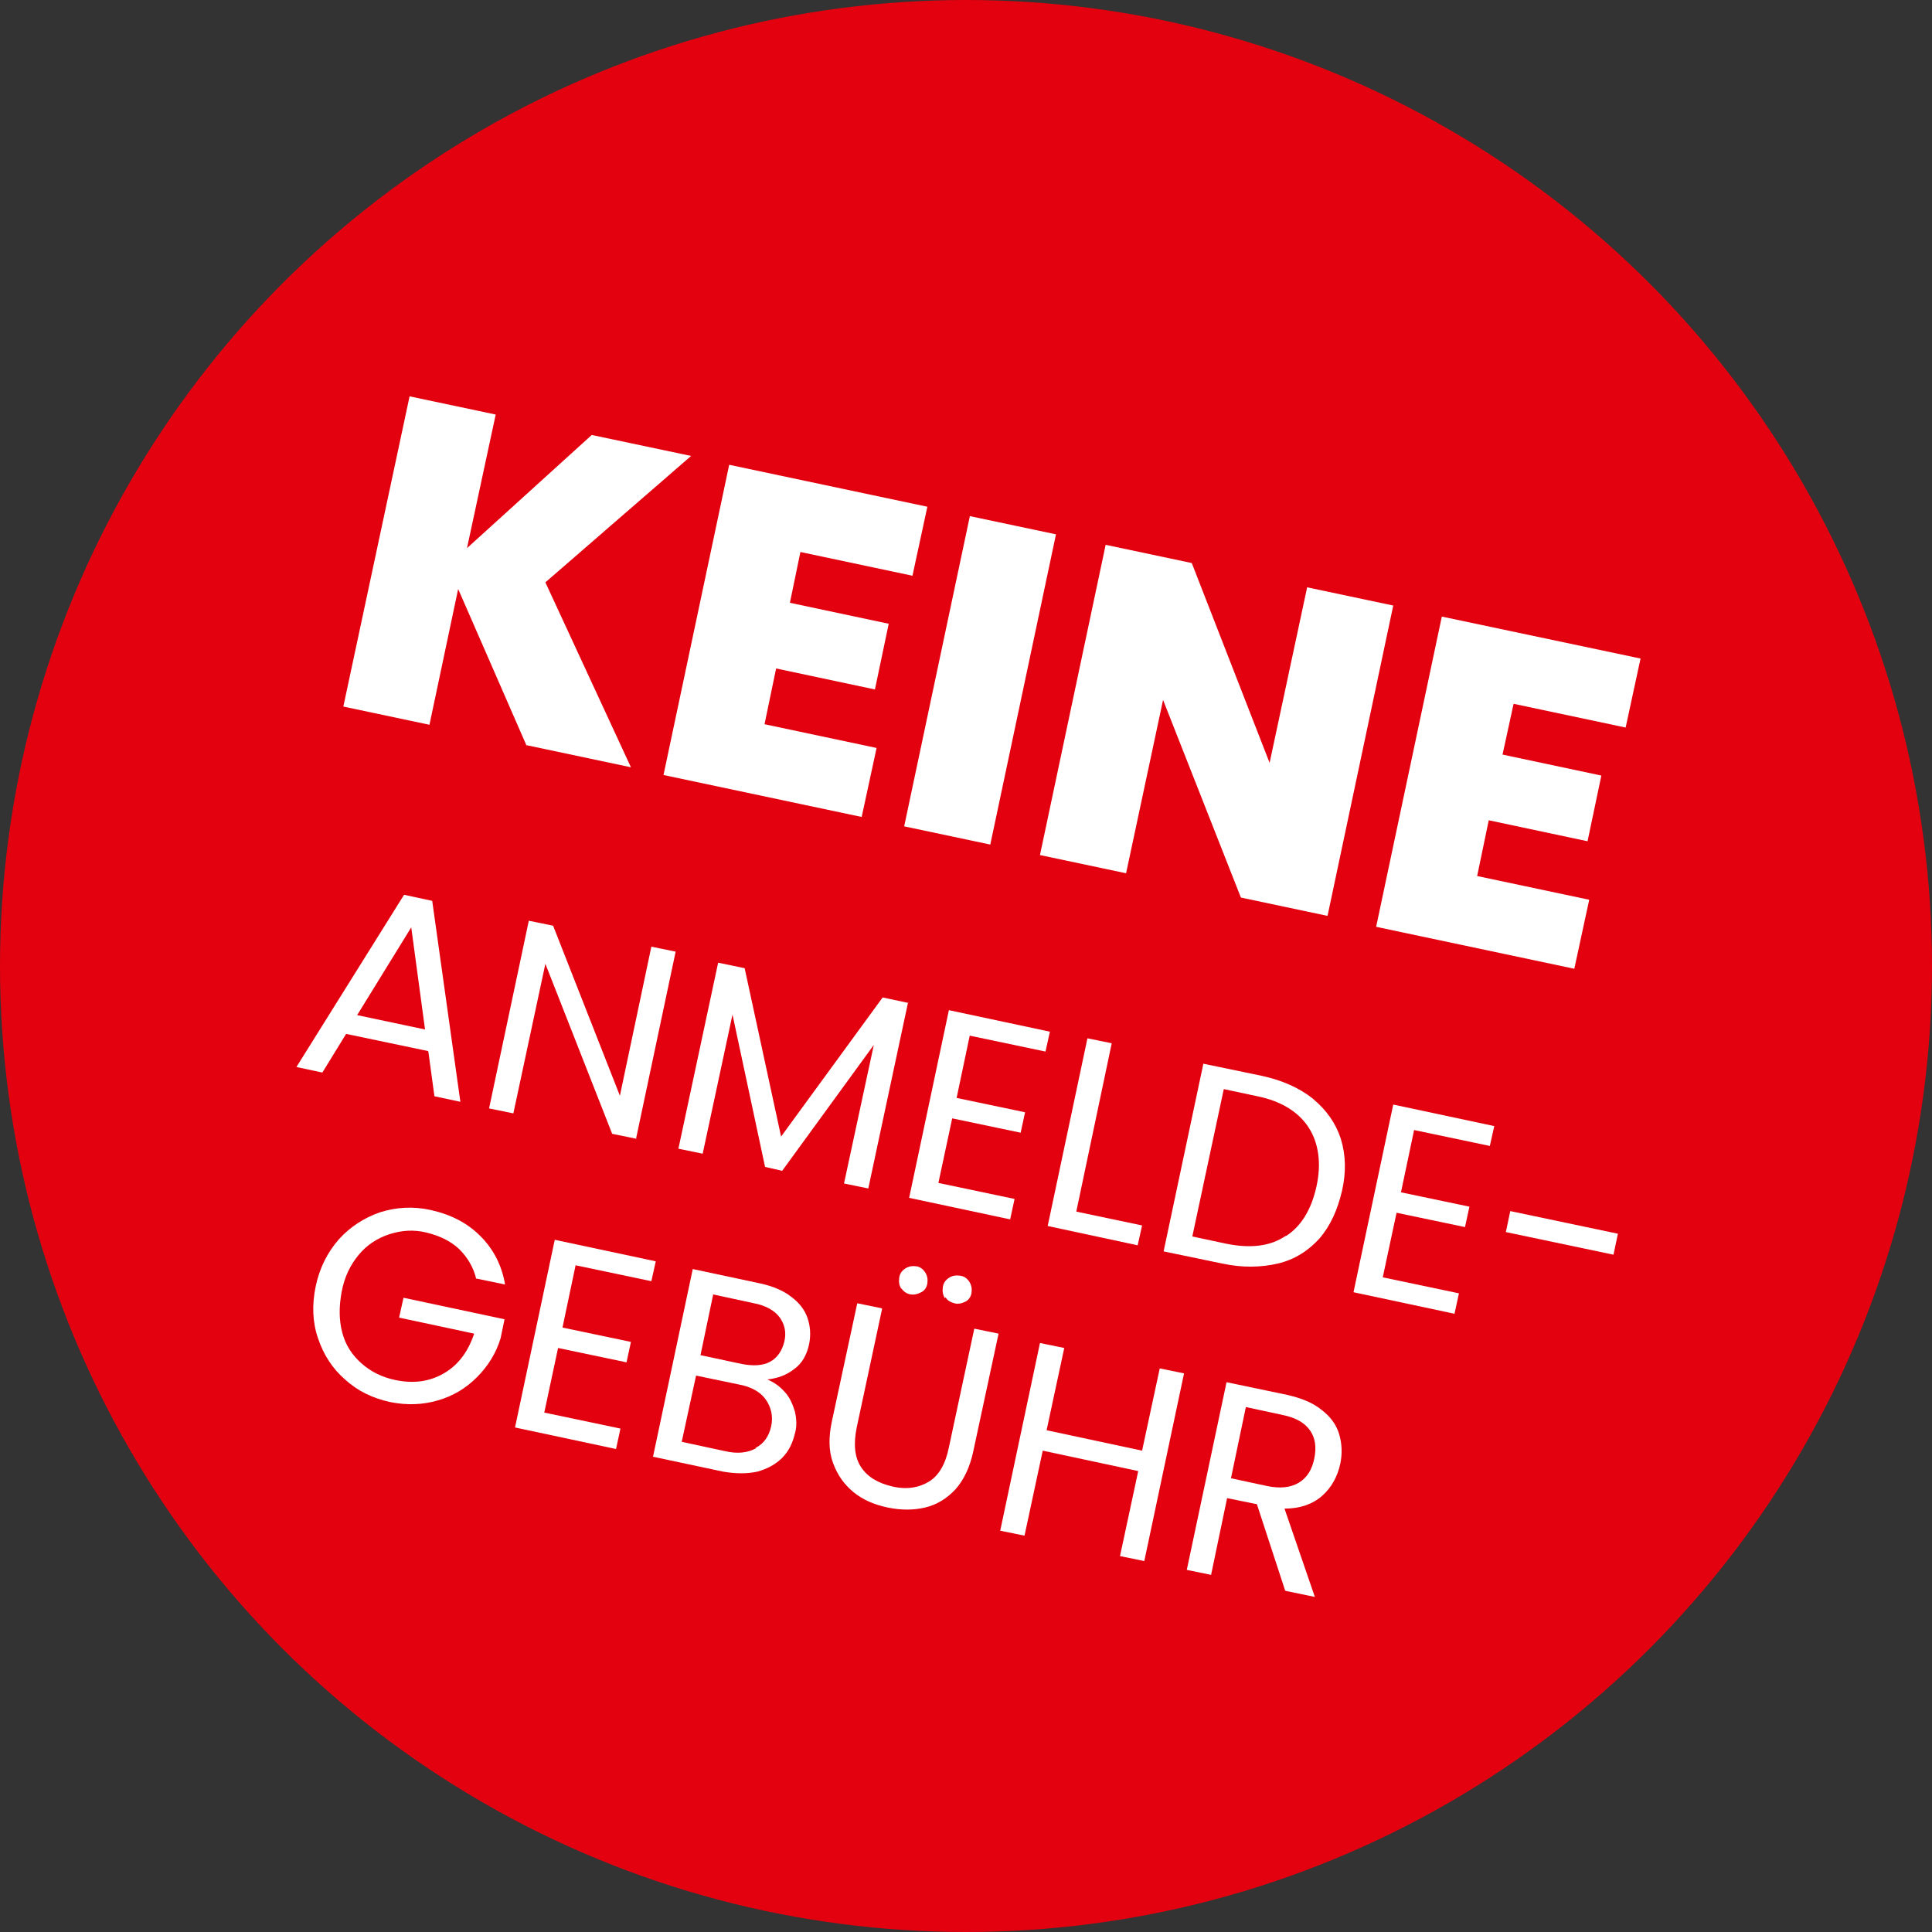
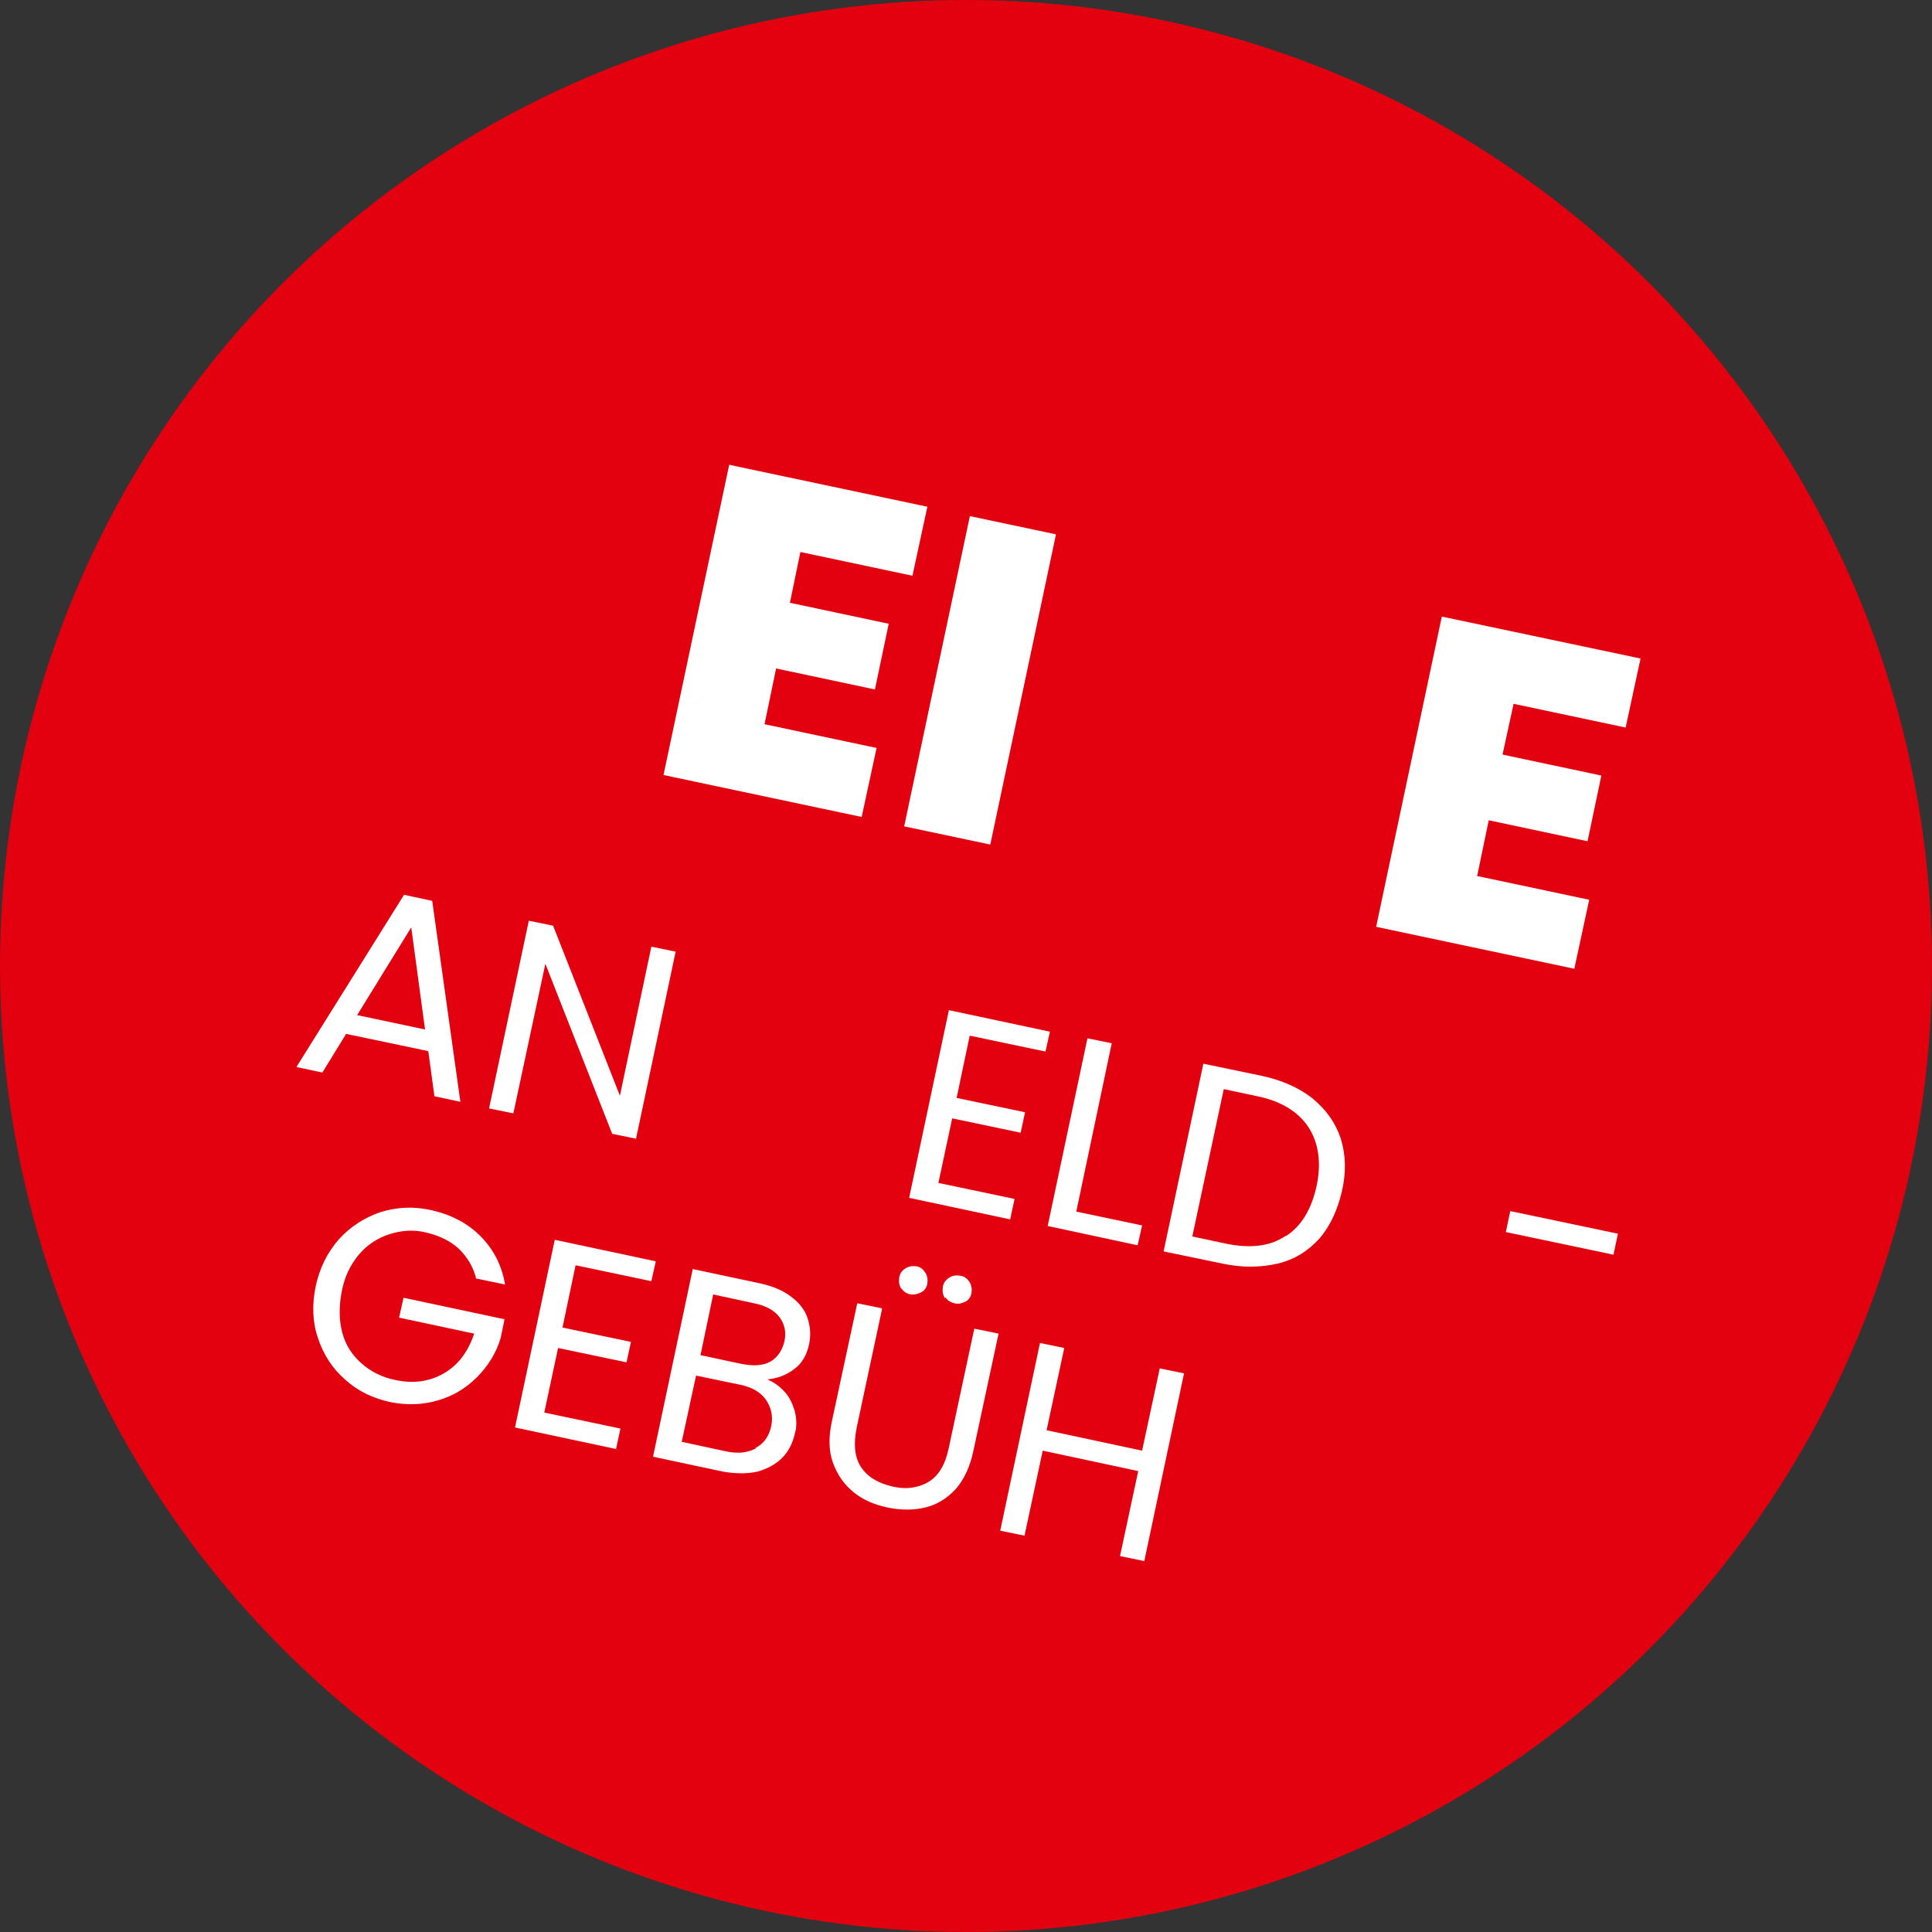
<svg xmlns="http://www.w3.org/2000/svg" id="Ebene_1" width="350" height="350" version="1.1" viewBox="0 0 350 350">
  <rect x="0" y="0" width="350" height="350" fill="#333333" stroke="none" />
  <defs>
    <style>
      .st0 {
        fill: #fff;
      }

      .st1 {
        fill: #e3000f;
      }
    </style>
  </defs>
  <g id="Kreis">
    <circle class="st1" cx="175" cy="175" r="175" />
  </g>
  <g id="Jetzt_39_99_sparen_">
    <g>
-       <path class="st0" d="M95.4,135.1l-12.4-28.4-5.2,24.6-15.6-3.3,12-56.2,15.6,3.3-5.2,24.2,22.6-20.5,18,3.8-26.4,22.9,15.5,33.5-18.9-4h0Z" />
      <path class="st0" d="M145,100l-1.9,9.2,17.9,3.8-2.5,11.9-17.9-3.8-2.1,10.1,20.3,4.3-2.7,12.5-35.9-7.6,11.9-56.2,35.9,7.6-2.7,12.5-20.3-4.3h0Z" />
      <path class="st0" d="M191.3,96.8l-11.9,56.2-15.6-3.3,11.9-56.2,15.6,3.3Z" />
-       <path class="st0" d="M240.4,165.9l-15.6-3.3-14.1-35.8-6.7,31.4-15.6-3.3,11.9-56.2,15.6,3.3,14.1,36.2,6.8-31.8,15.6,3.3-11.9,56.2Z" />
      <path class="st0" d="M274.2,127.5l-2,9.2,17.9,3.8-2.5,11.9-17.9-3.8-2.1,10.1,20.3,4.3-2.7,12.5-35.9-7.6,11.9-56.2,36,7.6-2.7,12.5-20.3-4.3h0Z" />
    </g>
    <g>
      <path class="st0" d="M77.5,190.4l-14.8-3.1-4.3,7-4.7-1,19.5-31.2,5.1,1.1,5.1,36.4-4.7-1-1.1-8.1h0ZM77,186.5l-2.5-18.5-9.8,15.9,12.3,2.6h0Z" />
      <path class="st0" d="M115.3,206.3l-4.4-.9-12.1-30.8-5.8,27.1-4.4-.9,7.2-34,4.4.9,12.1,30.8,5.7-27,4.4.9-7.2,34Z" />
-       <path class="st0" d="M164.5,181.6l-7.2,33.7-4.4-.9,5.4-25.1-16.6,22.8-3.1-.7-5.9-27.6-5.4,25.2-4.4-.9,7.2-33.7,4.8,1,6.6,30.5,18.4-25.2,4.7,1h0Z" />
      <path class="st0" d="M175.7,187.5l-2.4,11.4,12.4,2.6-.8,3.7-12.4-2.6-2.5,11.7,13.8,2.9-.8,3.7-18.3-3.9,7.2-34,18.3,3.9-.8,3.6-13.8-2.9h0Z" />
      <path class="st0" d="M195,219.5l11.9,2.5-.8,3.6-16.3-3.5,7.2-34,4.4.9-6.4,30.4Z" />
      <path class="st0" d="M237.9,199.1c2.4,2,4.1,4.4,5,7.2.9,2.9,1,6.1.2,9.5s-2.1,6.3-4.1,8.6c-2,2.2-4.5,3.8-7.5,4.5s-6.4.8-10.1,0l-10.6-2.2,7.2-34,10.6,2.2c3.7.8,6.8,2.2,9.2,4.1h0ZM233,223.9c2.8-1.8,4.6-4.9,5.5-9s.4-7.8-1.4-10.6-4.9-4.8-9.3-5.7l-6.1-1.3-5.7,26.7,6.1,1.3c4.4.9,8,.5,10.8-1.4Z" />
-       <path class="st0" d="M256.2,204.6l-2.4,11.4,12.4,2.6-.8,3.7-12.4-2.6-2.5,11.7,13.8,2.9-.8,3.7-18.3-3.9,7.2-34,18.3,3.9-.8,3.6-13.8-2.9h0Z" />
      <path class="st0" d="M293.1,223.5l-.8,3.8-19.5-4.1.8-3.8,19.5,4.1Z" />
      <path class="st0" d="M86.3,231.8c-.5-2.2-1.6-4-3.1-5.5-1.6-1.5-3.5-2.4-5.9-3s-4.6-.4-6.8.3c-2.1.7-4,1.9-5.5,3.7-1.5,1.8-2.6,4-3.1,6.7s-.5,5.1.1,7.4,1.8,4.1,3.5,5.6c1.7,1.5,3.7,2.5,6.1,3,3.3.7,6.2.3,8.8-1.2,2.6-1.5,4.4-3.9,5.5-7.2l-13.6-2.9.8-3.6,18.3,3.9-.7,3.4c-.8,2.7-2.3,5.1-4.3,7.1-2,2-4.3,3.4-7.1,4.2-2.7.8-5.6.9-8.6.3-3.2-.7-5.9-2-8.2-4.1-2.3-2-3.9-4.5-4.9-7.5-1-2.9-1.1-6.1-.4-9.4s2.1-6.1,4.2-8.5c2.1-2.3,4.6-3.9,7.5-4.9,2.9-.9,5.9-1.1,9.1-.4,3.6.8,6.6,2.3,9,4.7s3.9,5.3,4.5,8.8l-5.3-1.1h0Z" />
      <path class="st0" d="M104.3,229.1l-2.4,11.4,12.4,2.6-.8,3.7-12.4-2.6-2.5,11.7,13.8,2.9-.8,3.7-18.3-3.9,7.2-34,18.3,3.9-.8,3.6-13.8-2.9h0Z" />
      <path class="st0" d="M142.2,252.2c.9,1,1.4,2.2,1.8,3.5.3,1.3.4,2.7,0,4-.4,1.7-1.1,3.2-2.3,4.4-1.2,1.2-2.7,2-4.5,2.5-1.8.4-3.9.4-6.2,0l-12.7-2.7,7.2-34,12.2,2.6c2.3.5,4.2,1.3,5.6,2.4,1.5,1.1,2.5,2.4,3,3.9s.6,3,.3,4.6c-.4,2-1.3,3.6-2.7,4.6-1.4,1.1-3,1.7-4.9,1.9,1.2.5,2.2,1.2,3.1,2.2h0ZM126.9,245.5l7.5,1.6c2.1.4,3.8.3,5.1-.4,1.3-.7,2.2-2,2.6-3.7s0-3.2-.9-4.4c-.9-1.2-2.5-2.1-4.6-2.5l-7.4-1.6-2.3,11h0ZM136.9,262.3c1.5-.8,2.4-2.1,2.8-3.9s0-3.5-1-4.9-2.7-2.3-4.9-2.7l-7.7-1.6-2.6,12,7.9,1.7c2.2.5,4,.3,5.5-.5h0Z" />
      <path class="st0" d="M159.8,237.1l-4.6,21.5c-.6,3-.4,5.4.8,7.2s3.1,2.9,5.7,3.5,4.8.2,6.6-.9c1.8-1.1,3-3.2,3.6-6.2l4.6-21.5,4.4.9-4.6,21.4c-.6,2.8-1.7,5.1-3.2,6.8-1.6,1.7-3.4,2.8-5.5,3.3s-4.4.5-6.8,0-4.5-1.4-6.2-2.8-2.9-3.1-3.7-5.3-.8-4.7-.2-7.5l4.6-21.4,4.4.9h0ZM163.3,233.5c-.4-.6-.5-1.2-.4-2s.5-1.3,1.1-1.7,1.3-.5,2-.4,1.2.5,1.6,1.1.5,1.3.4,2-.5,1.3-1.1,1.6-1.2.5-1.9.4c-.7-.1-1.3-.5-1.7-1.1h0ZM171.2,235.2c-.4-.6-.5-1.2-.4-2s.5-1.3,1.1-1.7c.6-.4,1.2-.5,2-.4s1.3.5,1.7,1.1.5,1.3.4,2-.5,1.3-1.1,1.6-1.3.5-2,.3-1.3-.5-1.6-1.1Z" />
      <path class="st0" d="M214.5,248.8l-7.2,34-4.4-.9,3.3-15.4-17.3-3.7-3.3,15.4-4.4-.9,7.2-34,4.4.9-3.2,14.9,17.3,3.7,3.2-14.9,4.4.9h0Z" />
-       <path class="st0" d="M232.8,288.1l-5.1-15.6-5.4-1.1-2.9,13.9-4.4-.9,7.2-34,11,2.3c2.6.6,4.6,1.4,6.2,2.7,1.6,1.2,2.7,2.7,3.2,4.4s.6,3.5.2,5.4c-.5,2.3-1.6,4.3-3.3,5.8s-4,2.3-6.8,2.3l5.5,16-5.3-1.1h0ZM223,267.8l6.5,1.4c2.4.5,4.3.3,5.8-.6s2.4-2.4,2.8-4.4.2-3.7-.8-5.1-2.6-2.3-5.1-2.8l-6.5-1.4-2.7,12.9h0Z" />
    </g>
  </g>
</svg>